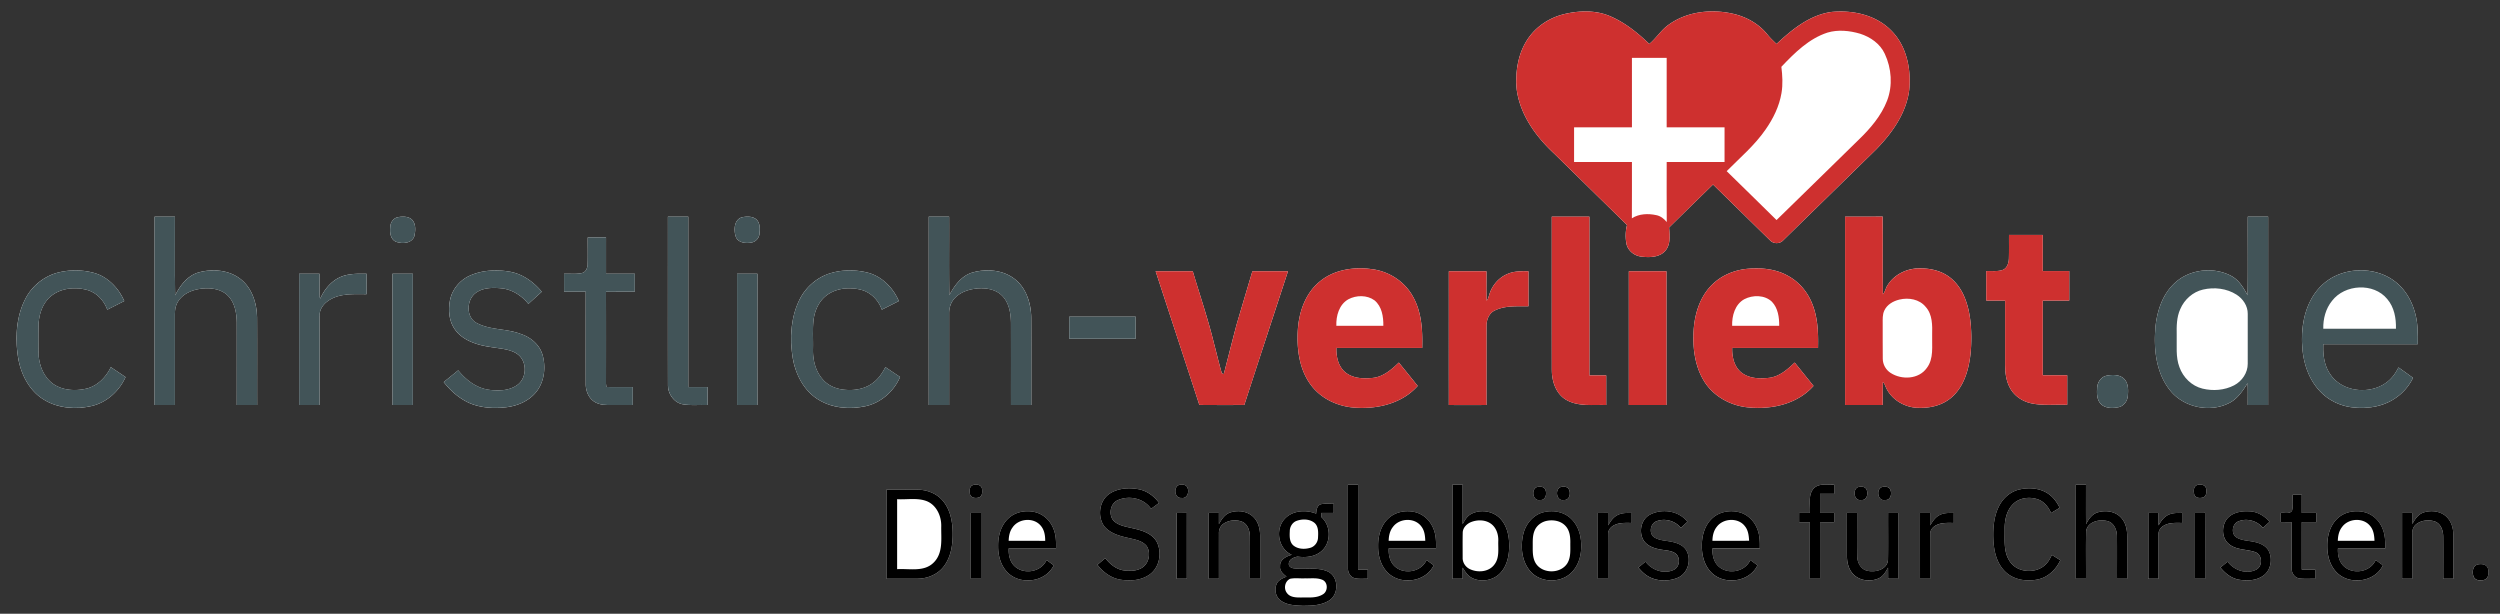
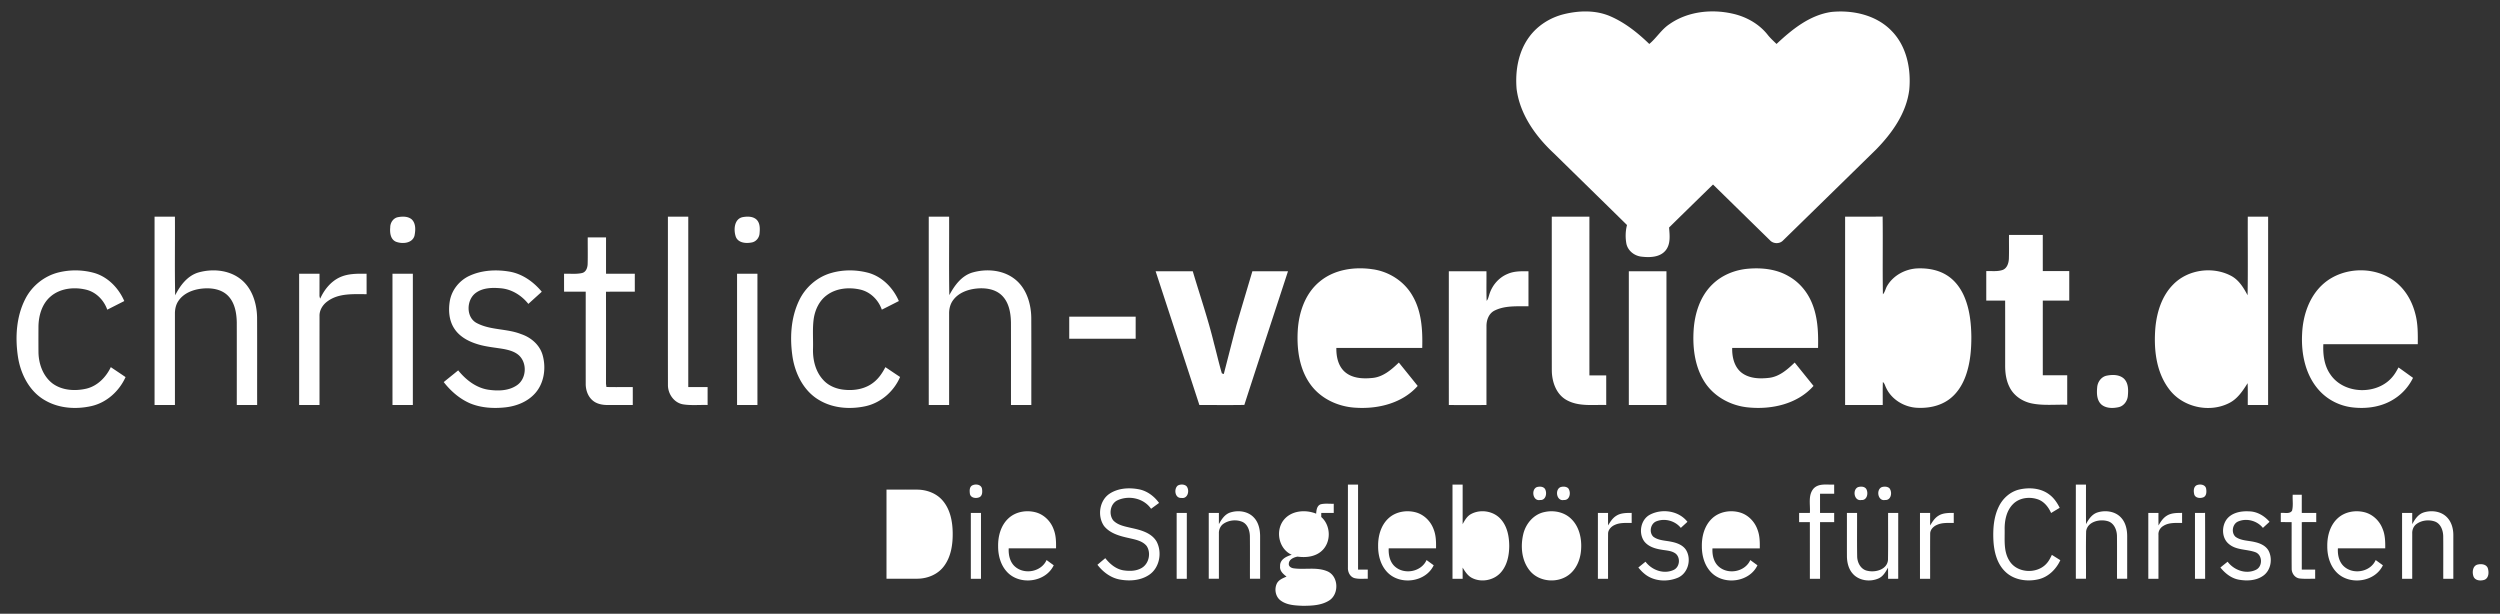
<svg xmlns="http://www.w3.org/2000/svg" height="491" width="2000">
  <rect width="100%" height="100%" fill="#333333" stroke="none" />
  <path d="M1251.15 11.33c-10.94 2.7-21.051 9.02-27.74 18.15-8.76 11.83-11.35 27.23-10.13 41.63 2.58 20.4 15.22 37.98 29.939 51.66 19.45 19.1 38.96 38.13 58.391 57.25-1.28 4.87-1.391 10.05-.48 15 1.25 5.75 6.59 9.82 12.351 10.33 6.47.73 14.399.53 18.93-4.91 4.279-5.13 3.33-12.27 2.859-18.43 11.681-11.51 23.42-22.94 35.15-34.4 15.16 14.86 30.33 29.72 45.51 44.57 2.65 2.96 7.7 3.13 10.48.23 24.82-24.22 49.609-48.47 74.39-72.74 12.851-13.12 24.3-29.14 26.61-47.82 1.58-16.64-2.061-34.9-14.141-47.15-12.25-12.73-31.069-16.85-48.149-15.14-17.34 2.47-31.5 14.01-43.89 25.6-2.61-2.51-5.291-4.97-7.5-7.85-6.931-8.49-17.021-14.03-27.641-16.38-17.029-3.86-36.17-1.75-50.66 8.49-6.319 4.22-10.21 10.94-15.99 15.75-9.06-8.75-19.129-16.85-30.729-21.95-11.79-5.26-25.24-4.89-37.56-1.89M123.65 173.35c.01 50.21 0 100.429 0 150.65h16.3c-.01-24.33 0-48.66-.01-72.98-.03-3.609.74-7.31 2.82-10.31 4-6.03 11.3-8.9 18.24-9.76 7.24-.86 15.4.02 20.95 5.22 5.84 5.55 7.32 14.051 7.47 21.77.05 22.021.01 44.031.01 66.051 5.43.02 10.86.01 16.29 0-.05-23.34.06-46.68-.05-70.02-.21-11.741-4.24-24.351-14.17-31.431-9.27-6.67-21.77-7.6-32.56-4.62-8.92 2.55-14.8 10.41-18.8 18.33-.45-20.97-.06-41.95-.2-62.92-5.43.01-10.86-.01-16.29.02m194.83.37c-3.841.65-6.33 4.46-6.29 8.2-.41 4.18.159 9.61 4.59 11.47 5.06 1.93 12.939 1.39 14.79-4.7.89-4.32 1.27-9.74-2.12-13.12-2.98-2.56-7.32-2.53-10.97-1.85m215.84-.39c.02 44.91-.051 89.82.029 134.73-.029 7.06 4.86 14.149 12.03 15.41 6.51 1.049 13.14.319 19.7.529 0-4.779.01-9.561 0-14.33-5.16-.01-10.32.01-15.47-.02.01-45.44 0-90.88 0-136.311-5.429-.008-10.859-.008-16.289-.008m60.1.33c-7.21 1.22-7.71 10.4-5.72 15.93 1.97 4.72 7.93 5.28 12.33 4.44 3.51-.44 6.229-3.54 6.58-7 .359-3.81.59-8.33-2.32-11.28-2.85-2.71-7.23-2.7-10.87-2.09m148.57-.33c-.021 50.22-.01 100.449 0 150.67h16.29v-73.061c-.07-3.949.979-8 3.45-11.14 4.319-5.63 11.489-8.21 18.34-8.94 7.14-.73 15.18.32 20.5 5.6 5.63 5.58 7.029 13.91 7.18 21.521.06 22 .01 44.01.02 66.02h16.28c-.03-23.34.07-46.67-.05-70.01-.21-11.67-4.17-24.2-13.98-31.3-9.34-6.86-22.06-7.78-32.97-4.7-8.84 2.57-14.47 10.41-18.609 18.13-.381-20.92-.061-41.85-.16-62.77-5.431-.03-10.861-.01-16.291-.02m498.41.01c.02 40.89-.04 81.78.029 122.66.01 9.09 3.29 19.16 11.59 23.91 9.69 5.57 21.271 3.77 31.95 4.09-.01-7.891 0-15.779-.01-23.67h-13.45c-.01-42.33 0-84.66 0-126.99-10.039-.01-20.079-.01-30.109 0m234.67-.01c-.01 50.23-.01 100.46 0 150.68 10.029.01 20.06.01 30.1 0 .05-6.13-.12-12.26.11-18.38 1.479 1.11 1.77 3.05 2.6 4.62 4.29 9.25 14.12 15.23 24.16 15.95 8.93.579 18.36-1.101 25.78-6.37 6.59-4.63 11.08-11.73 13.76-19.23 3.62-10.1 4.53-20.939 4.48-31.59-.16-10.4-1.301-20.99-5.221-30.7-2.88-7.18-7.609-13.82-14.22-17.99-6.96-4.45-15.431-5.9-23.57-5.6-9.689.4-19.34 5.51-24.319 13.95-1.341 2.17-1.66 4.89-3.42 6.79-.371-20.73.06-41.47-.221-62.21-10.009.18-20.019.03-30.019.08m322.14 0c-.11 20.96.21 41.92-.16 62.87-3.26-6.13-7.08-12.43-13.5-15.68-14.7-7.6-34.36-4.86-46 7.08-9.03 9.05-13.04 21.9-14.25 34.371-1.43 16.989.41 35.609 11.12 49.559 10.76 14.291 32.11 19.041 47.96 10.881 6.69-3.37 10.83-9.76 14.7-15.87.26 5.819.07 11.649.13 17.47 5.41.01 10.83 0 16.26 0 .011-50.22 0-100.44.011-150.67-5.431-.021-10.851-.001-16.271-.011m-191.021 14.61c-.09 6.34.121 12.68-.1 19.02-.16 3.51-1.43 7.74-5.09 9.03-4.18 1.4-8.689.73-13 .87-.01 7.87 0 15.75 0 23.62 5.03 0 10.061 0 15.1.01.03 17.18.011 34.359.011 51.55-.05 5.931.7 12.01 3.37 17.38 3.319 7.03 10.31 11.77 17.819 13.311 9.351 1.939 18.98.77 28.46 1.09v-23.62c-6.52 0-13.029.01-19.54 0 0-19.91-.01-39.81 0-59.72h21.17c0-7.87.011-15.74 0-23.61-7.06-.01-14.12 0-21.17-.01-.01-9.64 0-19.28-.01-28.92-9.009-.001-18.02-.011-27.02-.001M470.19 189.9c-.061 7.04.13 14.08-.07 21.12-.05 3-1.21 6.67-4.53 7.41-4.7 1.07-9.57.38-14.35.58.01 4.78 0 9.56.02 14.34 5.76 0 11.53-.01 17.311.01 0 24.541-.021 49.08 0 73.63-.03 4.83 1.6 9.88 5.3 13.16 3.28 2.97 7.86 3.85 12.16 3.859 6.729.02 13.46-.029 20.189-.01.011-4.779.011-9.561 0-14.33-7.02-.09-14.06.141-21.08-.08-.08-.63-.25-1.89-.34-2.52.03-24.551.061-49.11-.01-73.66 7.68-.14 15.37-.03 23.06-.06 0-4.79-.01-9.57 0-14.35-7.67-.01-15.35.01-23.02 0-.01-9.7 0-19.4 0-29.1zm585.29 35.58c-11.53 9.6-16.541 24.87-17.301 39.45-.81 14.891 1.41 30.85 10.54 43.09 8.431 11.36 22.46 17.57 36.391 18.181 17.689 1.06 36.95-3.75 49.04-17.46-5-6.25-10.051-12.471-15.07-18.7-5.9 5.67-12.63 11.56-21.15 12.319-7.6.791-16.3.361-22.26-5.02-5.23-4.779-6.71-12.189-6.59-18.99 22.9-.01 45.8 0 68.7-.01.37-14.07-.4-28.93-7.601-41.41-6.529-11.74-18.89-19.72-32.109-21.53-14.71-2.18-30.97.19-42.59 10.08m314.22 2.23c-9.65 9.46-13.92 23.08-14.79 36.28-.88 13.73.779 28.21 7.92 40.23 7.45 12.709 21.62 20.489 36.109 21.739 18.53 1.8 39.141-2.79 51.881-17.239-5.021-6.24-10.061-12.461-15.07-18.691-5.7 5.471-12.11 11.171-20.26 12.211-7.61.92-16.24.689-22.5-4.32-5.71-4.71-7.41-12.49-7.24-19.57 22.9-.01 45.8 0 68.689 0 .32-12.82-.22-26.129-5.77-37.93-3.75-8.06-9.89-15.03-17.66-19.4-9.56-5.66-21.07-6.97-31.97-6.1-10.839.81-21.579 5.06-29.339 12.79M46.92 217.92c-11.44 2.82-21.4 10.78-26.71 21.3-7.19 14.07-8.14 30.58-5.88 45.98 2.11 14.06 9.27 28.21 22.07 35.28 11 6.27 24.45 7.129 36.63 4.399 12.23-2.729 22.34-11.899 27.42-23.21-3.91-2.68-7.87-5.3-11.8-7.96-3.86 8.101-10.74 15.16-19.7 17.24-8.95 2.03-19.2 1.43-26.83-4.12-7.61-5.77-11.16-15.54-11.33-24.85-.07-7-.05-14-.01-21 .17-8.641 2.82-17.82 9.54-23.65 7.71-6.75 18.95-7.93 28.6-5.58 7.98 1.93 14.2 8.37 16.9 15.99 4.54-2.31 9.08-4.6 13.61-6.91-4.56-10.52-13.38-19.63-24.66-22.64-9.05-2.409-18.75-2.499-27.85-.269m617.45.64c-10.96 3.32-20.19 11.47-25.07 21.8-6.74 14.041-7.54 30.291-5.21 45.49 2.22 13.75 9.29 27.53 21.78 34.521 10.84 6.271 24.12 7.2 36.2 4.659 12.46-2.609 23.029-11.829 28-23.459-3.95-2.58-7.84-5.24-11.75-7.86-2.36 4.53-5.24 8.899-9.29 12.08-6.41 5.229-15.05 6.819-23.12 6.04-6.561-.51-13.18-3.109-17.561-8.16-6.02-6.65-8.18-15.891-7.939-24.67.229-7.98-.53-16.029.57-23.971 1.069-7.209 4.399-14.379 10.359-18.799 7.59-5.75 17.93-6.64 26.98-4.55 8.06 1.88 14.46 8.31 17.14 16.041 4.56-2.261 9.09-4.591 13.63-6.891-4.609-10.67-13.64-19.88-25.12-22.77-9.659-2.431-20.049-2.391-29.599.499m1194.5 8.34c-11.431 9.95-16.54 25.36-17.181 40.15-.85 16.06 2.671 33.31 13.83 45.46 6.811 7.471 16.41 12.24 26.44 13.391 11.64 1.379 24.07-.461 33.94-7.11 6.239-4.05 11.26-9.84 14.51-16.521-3.88-2.779-7.721-5.6-11.61-8.33-1.36 2.48-2.71 5-4.53 7.17-12.069 15.091-38.909 14.641-49.899-1.469-5-7.011-6.09-15.881-5.7-24.271 25.18-.05 50.37-.011 75.55-.021.07-8.14.17-16.41-1.979-24.32-2.16-8.5-6.351-16.609-12.68-22.75-15.911-15.699-43.971-15.909-60.691-1.379m-1483.29-6.27c-8.08 3.72-14.24 11.39-15.73 20.2-1.229 7.33-.67 15.391 3.44 21.79 3.94 6.29 10.74 10.14 17.64 12.37 7.07 2.39 14.551 2.939 21.87 4.18 4.3.82 8.78 2 12.17 4.93 7.021 6.23 6.3 19.051-1.62 24.221-6.54 4.41-14.97 4.529-22.52 3.459-9.88-1.439-18.16-7.93-24.28-15.51-3.84 3.15-7.729 6.24-11.569 9.381 5.63 7.229 12.779 13.459 21.26 17.09 8.77 3.57 18.5 4.14 27.83 3.16 8.59-.92 17.239-4.16 23.3-10.51 7.91-8.15 9.75-20.811 6.689-31.451-2.35-8.14-9.359-14.1-17.22-16.689-11.37-4.51-24.34-3-35.28-8.74-8.859-4.439-8.579-18.4-1.14-24.05 5.76-4.38 13.48-4.47 20.37-3.85 8.68.79 16.54 5.76 21.9 12.49 3.569-3.24 7.149-6.48 10.739-9.72-6.54-7.92-15.46-14.29-25.72-16.08-10.699-1.831-22.169-1.271-32.129 3.329m548.93-3.62c11.65 35.65 23.38 71.28 34.98 106.95 11.99.021 23.99.16 35.979-.04 11.5-35.68 23.3-71.27 34.92-106.91-9.5-.01-18.989-.01-28.489-.01-4.24 14.35-8.551 28.69-12.75 43.05-3.44 13.04-6.74 26.11-10.12 39.16-.391-.13-1.15-.399-1.53-.53-2.36-7.91-4.15-15.99-6.3-23.959-4.73-19.5-11.28-38.491-16.98-57.721-9.9.01-19.81-.01-29.71.01m234.551-.01c0 35.67-.011 71.34.01 107.01 10.029.01 20.06.01 30.1 0 .02-21.01-.03-42.02.02-63.029-.069-4.871 1.83-10.23 6.44-12.521 8.38-4.19 18.06-3.33 27.15-3.45v-28c-5.601-.06-11.44-.22-16.67 2.1-6.99 2.86-12.351 9.07-14.58 16.23-.61 1.83-.931 3.81-2.2 5.33-.34-7.88-.07-15.78-.16-23.66-10.041-.01-20.071-.01-30.11-.01m144 0v107c10.039 0 20.069 0 30.109-.01V217.01c-10.04-.01-20.07-.01-30.109-.01M239.31 219.01c.01 34.99.02 69.99 0 104.98 5.43.02 10.87.039 16.3.02 0-23.68-.01-47.35.01-71.01-.2-4.82 2.58-9.25 6.41-11.97 8.97-6.64 20.71-5.66 31.25-5.69 0-5.44 0-10.89-.01-16.33-7.2-.09-14.74-.26-21.44 2.84-7.21 3.36-12.45 9.91-15.66 17.05-.39-.92-.65-1.91-.59-2.91.03-5.66.04-11.33.03-16.99-5.43 0-10.86-.01-16.3.01m74.67-.01c.01 35.01 0 70.01.01 105.01 5.42.01 10.85.01 16.29 0V219zm275.67 0v105h16.3c-.01-35-.01-70 0-105zm265.74 34.34v17.67c17.721-.029 35.431.01 53.15-.02-.01-5.891 0-11.77 0-17.65-17.72-.01-35.43-.01-53.15 0m829.98 47.189c-4.431.891-7.39 5.171-7.64 9.521-.42 4.72-.341 10.36 3.569 13.72 3.761 3.021 9.13 2.961 13.63 1.961 4.051-.91 6.881-4.74 7.32-8.76.48-4.791.6-10.471-3.13-14.091-3.68-3.3-9.189-3.28-13.749-2.351M777.42 388.54c-1.979 1.489-1.77 4.29-1.5 6.479.58 3.431 5.01 3.971 7.68 2.73 2.37-1.221 2.351-4.33 2.021-6.62-.551-3.729-5.521-4.279-8.201-2.589m164.9-.16c-3.45 2.56-2.431 10.341 2.739 9.95 5.28.96 6.96-6.21 4.07-9.471-1.849-1.548-4.739-1.539-6.809-.479m136.02 65.66c-.18 3.479 1.58 7.32 5.12 8.41 3.49.939 7.18.45 10.76.55-.01-2.44-.01-4.89 0-7.33-2.6-.01-5.189-.01-7.77-.01.01-22.66 0-45.33 0-67.99-2.71-.01-5.42-.01-8.11-.01-.01 22.13-.01 44.25 0 66.38m83.66-66.37v75.34h8.12c-.01-2.99-.01-5.97-.021-8.96 1.94 3.17 4.03 6.5 7.44 8.271 7.57 3.939 17.74 1.97 23.29-4.54 4.93-5.66 6.47-13.431 6.56-20.74 0-7.63-1.489-15.83-6.729-21.681-5.7-6.5-15.96-8.219-23.57-4.26-3.359 1.69-5.25 5.051-6.979 8.221.02-10.551.01-21.1.01-31.65-2.721-.011-5.421-.011-8.121-.001m288.88 3.17c-4.649 5.391-2.49 13.03-2.979 19.49h-8.59c-.021 2.449-.021 4.9 0 7.35 2.85-.01 5.709 0 8.579 0 .011 15.11 0 30.221.011 45.33h8.13c0-15.109-.011-30.22 0-45.33 3.76 0 7.54-.01 11.319 0-.02-2.449-.02-4.9 0-7.34-3.779-.01-7.56-.01-11.319-.01a3556.1 3556.1 0 0 1 0-15.32h11.319c-.02-2.449-.02-4.89-.01-7.34-5.48.301-12.23-1.311-16.46 3.17m209.79-3.17c0 25.109-.01 50.23 0 75.34h8.12c.08-12.649-.16-25.31.11-37.95 1-7.71 10.689-9.97 17.109-8.169 5.24 1.359 7.54 7.09 7.57 12.06.109 11.35 0 22.71.04 34.06h8.13c-.01-11.359.01-22.72 0-34.08-.01-5.26-1.2-10.869-4.89-14.82-4.671-5.139-12.54-6.17-18.921-4.139-4.39 1.43-7.1 5.449-9.109 9.35-.09-10.551-.03-21.1-.04-31.65a999.081 999.081 0 0 0-8.119-.002m96.57.56c-2.641 1.459-2.42 5.069-1.76 7.569 1.14 2.83 4.949 3.011 7.42 1.97 2.439-1.26 2.39-4.51 2.01-6.85-.67-3.39-5.02-3.89-7.67-2.689m-527.71 1.43c-4.811 1.89-3.32 11.43 2.51 10.35 4.72.391 5.87-5.68 3.91-8.92-1.42-1.99-4.3-2.02-6.42-1.43m18.97.01c-4.83 1.9-3.29 11.51 2.59 10.33 4.94.33 5.971-6.45 3.38-9.5-1.65-1.359-4.02-1.4-5.97-.83m237.99.01c-4.76 1.94-3.26 11.41 2.56 10.33 4.72.381 5.86-5.66 3.91-8.91-1.43-2.01-4.34-2.05-6.47-1.42m18.97 0c-4.78 1.94-3.229 11.43 2.58 10.32 4.97.391 6.05-6.439 3.42-9.5-1.649-1.37-4.05-1.4-6-.82m-617.61 5.16c-8.34 5.36-10.149 17.96-4.64 25.92 4.8 6.05 12.73 8.12 19.94 9.7 4.97 1.19 10.71 2.12 14.149 6.31 3.7 5.561 1.9 14.171-3.939 17.591-4.271 2.529-9.511 2.64-14.29 1.96-6.141-.88-11.13-5.07-14.84-9.79-2.11 1.76-4.2 3.52-6.29 5.29 4.439 5.77 10.659 10.5 17.96 11.81 7.77 1.41 16.369.851 23.13-3.57 8.68-5.56 10.96-18.26 6.12-27.04-4.23-6.909-12.69-9.029-20.08-10.649-5.03-1.2-10.65-2.11-14.41-5.979-3.891-4.891-2.49-13.48 3.41-16.181 9.1-4.17 21-1.61 26.779 6.819a1106.4 1106.4 0 0 0 6.4-4.68c-3.93-5.43-9.66-9.709-16.33-10.949-7.729-1.442-16.309-.922-23.069 3.438m727.589-3.231c-7.159 1.69-13.119 6.961-16.319 13.511-4.101 8.26-4.81 17.74-4.41 26.83.46 8.99 2.63 18.59 9.25 25.13 6.9 6.979 17.729 8.53 26.97 6.31 7.86-1.88 14.03-8.05 17.34-15.239-2.27-1.42-4.529-2.841-6.779-4.261-1.11 2.33-2.25 4.71-3.99 6.65-7.51 8.93-23.939 8.22-30.02-1.99-4.67-7.33-3.641-16.34-3.75-24.6-.17-7.31 1.33-15.271 6.67-20.64 5.16-5.261 13.52-6.16 20.239-3.711 4.841 1.851 8.2 6.18 10.24 10.811 2.28-1.4 4.58-2.78 6.88-4.17-2.02-4.051-4.649-7.91-8.32-10.631-6.74-5.159-15.96-5.859-24.001-4m-906.239.061c-.01 23.77 0 47.55-.01 71.33 8.279-.03 16.55.06 24.829-.04 7.961-.08 16.101-3.36 20.99-9.82 5.88-7.67 7.3-17.729 7.141-27.13-.15-8.89-1.95-18.33-7.82-25.31-4.94-5.979-12.771-8.91-20.39-9-8.25-.091-16.5-.011-24.74-.03m1124.96 4.1c-.26 4.26.58 8.67-.55 12.83-1.96 2.851-6.07 1.371-8.971 1.74-.02 2.439-.02 4.891 0 7.33 2.87.01 5.761.01 8.66.01.04 12.4-.06 24.811.04 37.21-.07 3.71 2.57 7.46 6.41 7.891 4.1.479 8.25.14 12.39.229-.02-2.45-.02-4.899 0-7.34-3.59 0-7.159-.01-10.72 0 0-12.67-.01-25.33 0-37.99 3.85 0 7.71-.01 11.58 0-.02-2.449-.02-4.9 0-7.35h-11.58c-.01-4.85-.01-9.7 0-14.561zm-777.74 7.71c-2.95 1.18-3.3 4.72-3.5 7.459-8.54-3.479-19.87-2.549-25.93 5.041-6.94 8.68-3.971 23.26 6.41 27.85-4.311 1.229-9.67 3.83-9.32 9.13-.46 3.74 2.49 6.29 5.15 8.32-2.82 1.22-6.011 2.43-7.61 5.25-2.36 4.529-1.33 10.81 2.91 13.89 4.989 3.71 11.54 3.96 17.52 4.22 7.25-.02 15.061-.27 21.36-4.29 8.01-5.159 7.51-19.369-1.45-23.279-8.56-3.681-18.11-1.141-27.06-2.42-1.881-.24-4.04-1.46-3.851-3.641.061-3.52 4.011-5.17 6.96-5.72 6.75.93 14.34.16 19.521-4.71 7.569-6.95 7.189-20.24-.511-26.96a89.66 89.66 0 0 1 0-3.28c3.32.01 6.641 0 9.98.01a897.93 897.93 0 0 1 0-7.34c-3.519.131-7.149-.449-10.579.47m-249.71 11.241c-6.07 5.639-8.36 14.26-8.21 22.319-.04 7.74 2.27 15.91 8 21.39 10.4 9.931 30.2 7.09 36.48-6.199-1.921-1.4-3.841-2.79-5.73-4.2-4.09 9.25-17.14 11.87-24.81 5.609-4.44-3.55-5.761-9.529-5.471-14.96h37.86c.09-5.18 0-10.51-1.98-15.38-2.27-6.21-7.39-11.38-13.77-13.3-7.599-2.2-16.499-.8-22.369 4.721m177.37-4.681c-4.311 1.47-6.88 5.47-8.96 9.271-.01-2.99-.01-5.99 0-8.98H967v52.68h8.12c.01-12.029-.01-24.06 0-36.08-.16-3.09 1.16-6.26 3.78-8 4.33-2.869 10.199-3.47 14.989-1.439 4.32 1.98 5.92 7.06 6.021 11.49.12 11.34.01 22.689.05 34.029h8.13c-.01-11.319 0-22.64 0-33.96 0-5.38-1.21-11.13-5.06-15.11-4.74-5.05-12.6-6.002-18.95-3.901m126.6 4.7c-6.029 5.64-8.319 14.22-8.18 22.26-.05 7.76 2.26 15.94 8 21.43 10.4 9.931 30.21 7.09 36.47-6.21-1.92-1.399-3.83-2.79-5.729-4.189-4.09 9.26-17.19 11.88-24.851 5.58-4.409-3.561-5.71-9.521-5.42-14.931h37.86c.09-5.189 0-10.52-1.98-15.39-2.279-6.21-7.39-11.37-13.76-13.29-7.61-2.21-16.54-.8-22.41 4.74m124.82-5.09c-8.54 1.76-14.83 9.229-16.84 17.47-2.37 9.78-1.45 21.08 4.99 29.18 7.699 9.811 23.85 10.72 32.91 2.33 5.43-4.97 8.02-12.39 8.35-19.61.51-8.56-1.62-17.859-7.98-23.97-5.55-5.45-14-7.12-21.43-5.4m84.28 2.18c-7.19 3.96-9.07 14.38-4.57 20.99 3.13 4.3 8.54 6.04 13.59 6.859 3.851.73 8.101.69 11.46 3.011 4.351 3.21 3.65 10.93-1.31 13.22-7.91 3.7-17.49.2-22.54-6.57-1.92 1.57-3.84 3.12-5.75 4.67 1.439 1.66 2.89 3.351 4.62 4.76 7.28 6.311 18.3 7.07 26.97 3.41 8.21-3.5 11.11-14.63 6.66-22.08-2.53-4.1-7.391-5.819-11.87-6.71-4.86-1.04-10.3-.93-14.41-4.06-3.55-3.44-2.24-10.42 2.42-12.27 6.8-2.701 15.021-.461 19.61 5.239 1.76-1.62 3.54-3.22 5.3-4.85-6.98-8.959-20.43-10.84-30.18-5.619m49.48 3.311c-5.729 5.649-7.89 13.989-7.77 21.84-.04 7.77 2.27 15.989 8.04 21.479 10.409 9.89 30.18 7.05 36.439-6.24-1.92-1.39-3.84-2.79-5.729-4.189-4.08 9.239-17.141 11.88-24.801 5.609-4.439-3.55-5.77-9.529-5.47-14.96h37.86c.07-4.92.03-9.97-1.71-14.649-2.11-6.31-7.07-11.7-13.431-13.83-7.918-2.571-17.418-1.06-23.428 4.94m411.69.869c-3.771 5.73-3.431 14.58 2.08 19.12 5.95 5.15 14.34 4.08 21.319 6.64 5.761 2.23 5.92 11.421.42 14.051-7.899 3.85-17.609.34-22.68-6.471-1.93 1.551-3.859 3.101-5.77 4.66 3.72 4.601 8.66 8.59 14.619 9.7 6.58 1.19 14.021.88 19.641-3.14 6.07-4.271 7.6-13.181 4.46-19.66-2.18-4.32-6.96-6.37-11.44-7.33-5.069-1.21-10.739-.96-15.13-4.11-3.59-3.189-2.62-9.97 1.67-12.12 6.851-3.17 15.5-.89 20.2 4.971 1.74-1.641 3.53-3.25 5.3-4.891-4.159-4.83-10.069-8.31-16.56-8.359-6.569-.371-14.199 1.15-18.129 6.939m88.95-1.16c-5.94 5.621-8.19 14.11-8.07 22.07-.07 7.96 2.359 16.4 8.41 21.88 10.51 9.5 29.87 6.54 36.08-6.58-1.94-1.399-3.87-2.79-5.771-4.2-4.09 9.4-17.47 11.931-25.069 5.381-4.23-3.591-5.471-9.41-5.15-14.721 12.609-.02 25.23.04 37.859-.029.051-5.25-.039-10.66-2.1-15.57-2.34-6.23-7.57-11.37-14.01-13.18-7.589-2.071-16.399-.601-22.179 4.949m69.13-4.92c-4.431 1.41-7.181 5.461-9.2 9.391-.07-3-.061-6-.04-8.99-2.729 0-5.43 0-8.13.01.01 17.561 0 35.11.01 52.67h8.11c.01-12.02-.011-24.029.01-36.05-.16-2.92.97-5.94 3.36-7.72 4.14-3.07 9.899-3.69 14.729-2.051 4.73 1.74 6.61 7.091 6.7 11.751.109 11.35 0 22.71.04 34.069h8.05c-.01-11.68-.01-23.37 0-35.05-.01-5.18-1.52-10.64-5.3-14.351-4.709-4.709-12.189-5.58-18.339-3.679m-1162.36.4c-.01 17.56 0 35.12 0 52.68h8.12v-52.68zm164.66 0v52.68h8.12c.01-17.56 0-35.109.01-52.67-2.72-.01-5.43-.01-8.13-.01m536.21.01c.021 11.53-.021 23.07.01 34.61.05 4.92 1.23 10.109 4.57 13.88 4.95 5.75 13.86 6.9 20.61 3.95 3.75-1.59 5.81-5.29 7.689-8.681.061 2.96.08 5.94.07 8.91 2.689 0 5.39 0 8.1-.01-.01-17.55 0-35.11 0-52.67h-8.1c-.07 12.55.13 25.1-.09 37.65-.641 7.619-9.971 10.149-16.311 8.67-5.41-.95-8.31-6.58-8.34-11.66-.2-11.55-.03-23.11-.08-34.66-2.718.001-5.428.001-8.128.011m58.46-.01c-.01 17.56 0 35.12 0 52.68h8.12c.03-11.99-.06-23.979.04-35.97-.061-3.36 2.64-6 5.56-7.22 4.17-1.86 8.841-1.44 13.311-1.48-.021-2.68-.021-5.359 0-8.04-4.22.04-8.771-.06-12.41 2.37-2.94 1.82-4.74 4.83-6.51 7.68-.011-3.34 0-6.68.01-10.02zm182.66.01c.01 17.561 0 35.11.01 52.67h8.11c.02-11.689-.011-23.38.01-35.069-.26-2.94 1.36-5.74 3.88-7.2 4.45-2.86 9.96-2.391 15.02-2.391-.01-2.689-.01-5.369 0-8.05-4.109.04-8.529-.06-12.14 2.2-3.04 1.82-5.01 4.85-6.71 7.859-.08-3.35-.07-6.689-.05-10.029-2.72 0-5.43 0-8.13.01m37.34-.01c-.01 17.56 0 35.12 0 52.68h8.12c-.03-17.569.06-35.149-.05-52.72-2.7.05-5.39.05-8.07.04m-477.67 52.68h8.12c.03-11.96-.05-23.93.03-35.89-.07-3.33 2.539-6 5.43-7.24 4.21-1.93 8.939-1.5 13.45-1.54-.011-2.68-.011-5.359 0-8.04-4.25.03-8.88-.05-12.53 2.45-2.85 1.82-4.641 4.74-6.33 7.58-.061-3.34-.07-6.67-.04-9.99-2.72-.01-5.43-.01-8.12-.01-.01 17.56 0 35.12-.01 52.68m704.09-11.45c-4.3.79-4.84 6.23-3.59 9.62 1.359 3.44 5.92 3.69 8.939 2.57 3.44-1.57 3.471-6.22 2.461-9.32-1.2-3.03-5.03-3.49-7.81-2.87z" fill="#fff" />
-   <path d="M1462.04 26.05c8.46-2.52 17.68-1.54 26.05.92 8.28 2.64 16.08 8.05 19.76 16.14 5.41 11.54 6.42 25.4 1.84 37.37-4.75 12.25-13.5 22.41-22.85 31.42-21.89 21.36-43.68 42.82-65.609 64.14-13.23-13.11-26.62-26.06-39.891-39.12 10.7-10.79 22.471-20.73 31.141-33.34 6.1-8.72 10.92-18.53 12.699-29.09 1.2-6.96.771-14.07-.09-21.04 10.55-11.13 22.01-22.56 36.95-27.4zm-156.5 20.25c9.26-.02 18.53-.02 27.8 0-.02 18.52 0 37.03-.01 55.54 15.439.03 30.87-.05 46.31.04-.029 9.24 0 18.48-.01 27.72-15.43-.01-30.86 0-46.28-.01 0 16.02-.1 32.04.051 48.06-2.141-2.65-4.95-4.85-8.34-5.53-6.511-1.42-13.841-1.2-19.57 2.54.12-15.02.029-30.04.05-45.06-15.43 0-30.86-.01-46.28 0-.02-9.25-.01-18.5 0-27.75 15.43-.02 30.86.01 46.29-.01-.011-18.51-.001-37.03-.011-55.54zm560.09 194.35c10.25-13.34 33.26-14.68 44.14-1.46 5.62 6.52 7.211 15.43 6.99 23.8-19.38.02-38.75.01-58.13 0-.191-7.94 1.94-16.099 7-22.34zm-103.24-8.99c9-2.1 18.971-.97 26.841 4.06 5.17 3.3 9.039 9.06 8.959 15.35.021 13.3.061 26.6-.01 39.9.061 7.26-4.54 13.959-10.859 17.27-7.69 4.02-16.931 4.689-25.29 2.66-8.62-2.07-15.58-8.961-18.5-17.221-3.11-8.209-1.94-17.109-2.17-25.68-.13-6.971-.101-14.21 2.84-20.68 3.219-7.659 10.039-13.779 18.189-15.659zm-683.78 7.8c6.37-3.44 15.01-3.56 20.989.8 5.94 4.88 7.211 13.131 7.07 20.4-12.53.01-25.06.01-37.59 0-.299-7.96 2.181-17 9.531-21.2zm316.82-.09c6.82-3.56 16.36-3.52 22.131 2.04 4.859 5.08 5.869 12.49 5.8 19.24-12.55.02-25.101.05-37.641-.01-.25-8.01 2.25-17.13 9.71-21.27zm124.11.29c7.34-1.78 15.97-.31 20.96 5.78 5.58 6.11 5.4 14.85 5.23 22.58-.28 8.86 1.479 18.86-4.32 26.41-6.42 9.051-20.061 9.631-28.87 3.93-3.84-2.42-6.31-6.779-6.32-11.33-.14-9.34.011-18.68-.06-28.02.029-3.55-.28-7.289 1.3-10.59 2.18-4.76 7.13-7.61 12.08-8.76zM717.71 399.35c7.8.49 16-1.279 23.51 1.5 7.98 3.101 11.99 12.041 11.78 20.21-.18 9.771 1.68 21.33-6.02 28.94-7.711 7.83-19.49 4.7-29.271 5.33zm92.33 22.62c4.84-7.21 16.77-8.229 22.45-1.52 2.97 3.34 3.71 7.95 3.66 12.27-9.74-.12-19.48-.01-29.221-.06.101-3.76.811-7.62 3.111-10.69zm227.36-5.32c4.59-1.61 10.34-1.53 14.229 1.699 3.25 2.87 2.98 7.66 2.79 11.61-.04 3.73-2.53 7.21-6.13 8.28-4.47 1.319-9.88 1.189-13.62-1.891-3.23-2.81-3.02-7.5-2.84-11.39-.009-3.578 2.131-7.088 5.571-8.308zm77.06 4.76c5.18-6.92 17.16-7.48 22.47-.42 2.65 3.279 3.17 7.6 3.28 11.67-9.76 0-19.521.02-29.28 0 .08-3.99.94-8.1 3.53-11.25zm122.99-4.73c5.2-1.039 11.18 0 14.91 4.041 3.329 3.499 3.939 8.619 3.899 13.249-.109 5.62.65 11.771-2.47 16.78-5.32 8.35-19.479 8.44-24.979.24-2.541-3.83-2.66-8.59-2.631-13.01.051-4.53-.319-9.261 1.5-13.53 1.651-4.05 5.531-6.93 9.771-7.77zm135.989 4.75c5.181-6.93 17.171-7.51 22.48-.439 2.67 3.25 3.11 7.569 3.36 11.609-9.78.141-19.57.04-29.351.061.082-3.981.942-8.081 3.511-11.231zm500.221.15c5.1-7.04 17.15-7.71 22.529-.67 2.711 3.27 3.23 7.64 3.381 11.74-9.78.029-19.561.029-29.33 0 .11-3.91.93-7.95 3.42-11.07zm-696.29-4.12c5.02-1.819 11.16-1.66 15.55 1.64 4.28 3.181 5.96 8.771 5.71 13.931-.18 6.2 1.021 13.17-3.02 18.47-4.38 6.15-13.431 6.86-19.82 3.74-3.43-1.681-5.82-5.32-5.66-9.17 0-6.7-.09-13.4.05-20.09.17-4.071 3.55-7.211 7.19-8.521zm-145.21 45.56c3.87-.8 7.92-.13 11.87-.34 4.6.181 9.479-.66 13.85 1.17 4.57 1.931 4.62 8.99.601 11.521-5.16 3.36-11.61 2.5-17.44 2.64-3.979.021-8.88 0-11.47-3.569-2.861-3.562-1.681-9.542 2.589-11.422z" fill="#fff" />
-   <path d="M1251.15 11.33c12.319-3 25.77-3.37 37.56 1.89 11.601 5.1 21.67 13.2 30.729 21.95 5.78-4.81 9.671-11.53 15.99-15.75 14.49-10.24 33.631-12.35 50.66-8.49 10.62 2.35 20.71 7.89 27.641 16.38 2.209 2.88 4.89 5.34 7.5 7.85 12.39-11.59 26.55-23.13 43.89-25.6 17.08-1.71 35.899 2.41 48.149 15.14 12.08 12.25 15.721 30.51 14.141 47.15-2.311 18.68-13.76 34.7-26.61 47.82-24.78 24.27-49.569 48.52-74.39 72.74-2.78 2.9-7.83 2.73-10.48-.23-15.18-14.85-30.35-29.71-45.51-44.57-11.73 11.46-23.47 22.89-35.15 34.4.471 6.16 1.42 13.3-2.859 18.43-4.53 5.44-12.46 5.64-18.93 4.91-5.761-.51-11.101-4.58-12.351-10.33-.91-4.95-.8-10.13.48-15-19.431-19.12-38.94-38.15-58.391-57.25-14.72-13.68-27.359-31.26-29.939-51.66-1.22-14.4 1.37-29.8 10.13-41.63 6.69-9.13 16.8-15.45 27.74-18.15m210.89 14.72c-14.94 4.84-26.4 16.27-36.95 27.4.86 6.97 1.29 14.08.09 21.04-1.779 10.56-6.6 20.37-12.699 29.09-8.67 12.61-20.44 22.55-31.141 33.34 13.271 13.06 26.66 26.01 39.891 39.12 21.93-21.32 43.72-42.78 65.609-64.14 9.35-9.01 18.1-19.17 22.85-31.42 4.58-11.97 3.57-25.83-1.84-37.37-3.68-8.09-11.479-13.5-19.76-16.14-8.37-2.46-17.59-3.44-26.05-.92m-156.5 20.25c.01 18.51 0 37.03.01 55.54-15.43.02-30.86-.01-46.29.01-.01 9.25-.02 18.5 0 27.75 15.42-.01 30.851 0 46.28 0-.021 15.02.07 30.04-.05 45.06 5.729-3.74 13.06-3.96 19.57-2.54 3.39.68 6.199 2.88 8.34 5.53-.15-16.02-.051-32.04-.051-48.06 15.42.01 30.851 0 46.28.01.01-9.24-.02-18.48.01-27.72-15.439-.09-30.87-.01-46.31-.04.01-18.51-.01-37.02.01-55.54-9.269-.02-18.539-.02-27.799 0zm-64.14 127.04c10.029-.01 20.069-.01 30.109 0 0 42.33-.01 84.66 0 126.99h13.45c.01 7.891 0 15.779.01 23.67-10.68-.32-22.26 1.48-31.95-4.09-8.3-4.75-11.58-14.82-11.59-23.91-.069-40.88-.009-81.77-.029-122.66zm234.67-.01c10-.05 20.01.1 30.02-.08.28 20.74-.15 41.48.221 62.21 1.76-1.9 2.079-4.62 3.42-6.79 4.979-8.44 14.63-13.55 24.319-13.95 8.14-.3 16.61 1.15 23.57 5.6 6.61 4.17 11.34 10.81 14.22 17.99 3.92 9.709 5.061 20.299 5.221 30.7.05 10.65-.86 21.49-4.48 31.59-2.68 7.5-7.17 14.601-13.76 19.23-7.42 5.27-16.851 6.949-25.78 6.37-10.04-.72-19.87-6.7-24.16-15.95-.83-1.57-1.12-3.51-2.6-4.62-.23 6.12-.061 12.25-.11 18.38-10.04.01-20.07.01-30.1 0-.01-50.22-.01-100.45-.001-150.68m43.47 66.33c-4.95 1.15-9.9 4-12.08 8.76-1.58 3.301-1.271 7.04-1.3 10.59.07 9.34-.08 18.68.06 28.02.011 4.551 2.48 8.91 6.32 11.33 8.81 5.701 22.45 5.121 28.87-3.93 5.8-7.55 4.04-17.55 4.32-26.41.17-7.729.35-16.47-5.23-22.58-4.99-6.09-13.62-7.56-20.96-5.78zm87.649-51.72c9-.01 18.011 0 27.021 0 .01 9.64 0 19.28.01 28.92 7.05.01 14.11 0 21.17.01.011 7.87 0 15.74 0 23.61h-21.17c-.01 19.911 0 39.81 0 59.72 6.511.01 13.021 0 19.54 0v23.62c-9.479-.32-19.109.85-28.46-1.09-7.51-1.541-14.5-6.28-17.819-13.311-2.67-5.37-3.42-11.449-3.37-17.38 0-17.19.02-34.37-.011-51.55-5.039-.01-10.069-.01-15.1-.01 0-7.87-.01-15.75 0-23.62 4.311-.14 8.82.53 13-.87 3.66-1.29 4.93-5.52 5.09-9.03.221-6.339.01-12.679.099-19.019zm-551.709 37.54c11.619-9.89 27.88-12.26 42.59-10.08 13.22 1.81 25.58 9.79 32.109 21.53 7.2 12.48 7.971 27.339 7.601 41.41-22.9.01-45.8 0-68.7.01-.12 6.801 1.359 14.211 6.59 18.99 5.96 5.381 14.66 5.811 22.26 5.02 8.521-.76 15.25-6.649 21.15-12.319 5.02 6.229 10.07 12.45 15.07 18.7-12.09 13.71-31.351 18.52-49.04 17.46-13.931-.61-27.96-6.82-36.391-18.181-9.13-12.24-11.35-28.199-10.54-43.09.76-14.58 5.771-29.85 17.301-39.45m23.13 13.98c-7.351 4.2-9.83 13.24-9.53 21.2 12.53.01 25.06.01 37.59 0 .141-7.27-1.13-15.52-7.07-20.4-5.98-4.36-14.62-4.24-20.99-.8zm291.09-11.75c7.76-7.73 18.5-11.98 29.34-12.79 10.899-.87 22.41.44 31.97 6.1 7.771 4.37 13.91 11.34 17.66 19.4 5.55 11.801 6.09 25.109 5.77 37.93-22.89 0-45.789-.01-68.689 0-.17 7.08 1.53 14.86 7.24 19.57 6.26 5.01 14.89 5.24 22.5 4.32 8.149-1.04 14.56-6.74 20.26-12.211 5.01 6.23 10.05 12.451 15.07 18.691-12.74 14.449-33.351 19.039-51.881 17.239-14.489-1.25-28.659-9.03-36.109-21.739-7.141-12.021-8.8-26.5-7.92-40.23.869-13.2 5.139-26.82 14.789-36.28m25.73 11.66c-7.46 4.14-9.96 13.26-9.71 21.271 12.54.06 25.091.029 37.641.01.069-6.75-.94-14.16-5.8-19.24-5.771-5.561-15.311-5.601-22.131-2.041zm-470.92-22.36c9.9-.02 19.811 0 29.71-.01 5.7 19.23 12.25 38.221 16.98 57.721 2.149 7.969 3.939 16.049 6.3 23.959.38.131 1.14.4 1.53.53 3.38-13.05 6.68-26.12 10.12-39.16 4.199-14.36 8.51-28.7 12.75-43.05 9.5 0 18.989 0 28.489.01-11.62 35.641-23.42 71.23-34.92 106.91-11.989.2-23.989.061-35.979.04-11.6-35.67-23.33-71.3-34.98-106.95zm234.551-.01c10.039 0 20.069 0 30.109.01.09 7.88-.18 15.78.16 23.66 1.27-1.52 1.59-3.5 2.2-5.33 2.229-7.16 7.59-13.37 14.58-16.23 5.229-2.32 11.069-2.16 16.67-2.1v28c-9.091.12-18.771-.74-27.15 3.45-4.61 2.29-6.51 7.649-6.44 12.521-.05 21.01 0 42.02-.02 63.029-10.04.01-20.07.01-30.1 0-.02-35.67-.009-71.34-.009-107.01zm144 0c10.039 0 20.069 0 30.109.01v106.98c-10.04.01-20.07.01-30.109.01z" fill="#ce302f" />
-   <path d="M123.65 173.35c5.43-.03 10.86-.01 16.29-.02.14 20.97-.25 41.95.2 62.92 4-7.92 9.88-15.78 18.8-18.33 10.79-2.98 23.29-2.05 32.56 4.62 9.93 7.08 13.96 19.69 14.17 31.431.11 23.34 0 46.68.05 70.02-5.43.01-10.86.02-16.29 0 0-22.02.04-44.03-.01-66.051-.15-7.719-1.63-16.219-7.47-21.77-5.55-5.2-13.71-6.08-20.95-5.22-6.94.86-14.24 3.73-18.24 9.76-2.08 3-2.85 6.7-2.82 10.31.01 24.32 0 48.65.01 72.98h-16.3c0-50.221.01-100.44 0-150.65zm194.83.37c3.649-.68 7.989-.71 10.97 1.85 3.39 3.38 3.01 8.8 2.12 13.12-1.851 6.09-9.73 6.63-14.79 4.7-4.431-1.86-5-7.29-4.59-11.47-.04-3.74 2.45-7.55 6.29-8.2zm215.84-.39c5.43 0 10.859 0 16.29.01 0 45.43.01 90.87 0 136.311 5.149.029 10.31.01 15.47.02.01 4.77 0 9.551 0 14.33-6.561-.21-13.19.52-19.7-.529-7.17-1.261-12.06-8.351-12.03-15.41-.08-44.912-.01-89.822-.03-134.732zm60.1.33c3.64-.61 8.021-.62 10.87 2.09 2.91 2.95 2.68 7.47 2.32 11.28-.351 3.46-3.07 6.56-6.58 7-4.4.84-10.36.28-12.33-4.44-1.99-5.53-1.49-14.71 5.72-15.93zm148.57-.33c5.43.01 10.859-.01 16.29.02.1 20.92-.221 41.85.16 62.77 4.14-7.72 9.77-15.56 18.609-18.13 10.91-3.08 23.63-2.16 32.97 4.7 9.811 7.1 13.771 19.63 13.98 31.3.12 23.34.02 46.67.05 70.01h-16.28c-.01-22.01.04-44.02-.02-66.02-.15-7.61-1.55-15.94-7.18-21.521-5.32-5.28-13.36-6.33-20.5-5.6-6.851.73-14.021 3.31-18.34 8.94-2.471 3.14-3.521 7.19-3.45 11.14V324h-16.29c-.009-50.221-.019-100.45.001-150.67zm1055.22 0c5.42.01 10.84-.01 16.271.01-.011 50.23 0 100.45-.011 150.67-5.43 0-10.85.01-16.26 0-.06-5.82.13-11.65-.13-17.47-3.87 6.11-8.01 12.5-14.7 15.87-15.85 8.16-37.2 3.41-47.96-10.881-10.71-13.949-12.55-32.569-11.12-49.559 1.21-12.471 5.22-25.321 14.25-34.371 11.64-11.94 31.3-14.68 46-7.08 6.42 3.25 10.24 9.55 13.5 15.68.37-20.949.05-41.909.16-62.869m-35.82 58.33c-8.149 1.88-14.97 8-18.189 15.66-2.94 6.47-2.97 13.709-2.84 20.68.229 8.57-.94 17.471 2.17 25.68 2.92 8.26 9.88 15.15 18.5 17.221 8.359 2.029 17.6 1.359 25.29-2.66 6.319-3.311 10.92-10.01 10.859-17.27.07-13.301.03-26.601.01-39.9.08-6.291-3.789-12.05-8.959-15.35-7.871-5.031-17.841-6.161-26.841-4.061zM470.19 189.9h14.64c0 9.7-.01 19.4 0 29.1 7.67.01 15.35-.01 23.02 0-.01 4.78 0 9.56 0 14.35-7.689.03-15.38-.08-23.06.06.07 24.55.04 49.109.01 73.66.09.63.26 1.89.34 2.52 7.021.221 14.061-.01 21.08.08.011 4.77.011 9.551 0 14.33-6.729-.02-13.46.029-20.189.01-4.3-.01-8.88-.89-12.16-3.859-3.7-3.28-5.33-8.33-5.3-13.16-.021-24.551 0-49.09 0-73.63-5.78-.02-11.551-.01-17.311-.01-.02-4.78-.01-9.56-.02-14.34 4.779-.2 9.649.49 14.35-.58 3.32-.74 4.48-4.41 4.53-7.41.2-7.041.01-14.081.07-21.121zM46.92 217.92c9.1-2.23 18.8-2.14 27.85.27 11.28 3.01 20.1 12.12 24.66 22.64-4.53 2.31-9.07 4.6-13.61 6.91-2.7-7.62-8.92-14.06-16.9-15.99-9.65-2.35-20.89-1.17-28.6 5.58-6.72 5.83-9.37 15.01-9.54 23.65-.04 7-.06 14 .01 21 .17 9.31 3.72 19.08 11.33 24.85 7.63 5.55 17.88 6.15 26.83 4.12 8.96-2.08 15.84-9.14 19.7-17.24 3.93 2.66 7.89 5.28 11.8 7.96-5.08 11.311-15.19 20.48-27.42 23.21-12.18 2.729-25.63 1.87-36.63-4.399-12.8-7.07-19.96-21.221-22.07-35.28-2.26-15.4-1.31-31.91 5.88-45.98 5.31-10.521 15.27-18.481 26.71-21.301zm617.45.64c9.55-2.89 19.939-2.93 29.6-.5 11.48 2.89 20.511 12.1 25.12 22.77-4.54 2.3-9.07 4.63-13.63 6.891-2.68-7.73-9.08-14.161-17.14-16.041-9.051-2.09-19.391-1.2-26.98 4.55-5.96 4.42-9.29 11.59-10.359 18.799-1.101 7.941-.341 15.99-.57 23.971-.24 8.779 1.92 18.02 7.939 24.67 4.381 5.051 11 7.65 17.561 8.16 8.07.779 16.71-.811 23.12-6.04 4.05-3.181 6.93-7.55 9.29-12.08 3.91 2.62 7.8 5.28 11.75 7.86-4.971 11.63-15.54 20.85-28 23.459-12.08 2.541-25.36 1.611-36.2-4.659-12.49-6.99-19.561-20.771-21.78-34.521-2.33-15.199-1.53-31.449 5.21-45.49 4.879-10.329 14.109-18.479 25.069-21.799zm1194.5 8.34c16.72-14.53 44.78-14.32 60.69 1.38 6.329 6.14 10.52 14.25 12.68 22.75 2.149 7.91 2.05 16.181 1.979 24.32-25.18.01-50.37-.029-75.55.021-.39 8.39.7 17.26 5.7 24.271 10.99 16.109 37.83 16.56 49.899 1.469 1.82-2.17 3.17-4.689 4.53-7.17 3.89 2.73 7.73 5.551 11.61 8.33-3.25 6.681-8.271 12.471-14.51 16.521-9.87 6.649-22.301 8.489-33.94 7.11-10.03-1.15-19.63-5.92-26.44-13.391-11.159-12.15-14.68-29.4-13.83-45.46.642-14.791 5.751-30.201 17.182-40.151m6.76 13.75c-5.06 6.241-7.19 14.4-7 22.34 19.38.01 38.75.02 58.13 0 .221-8.37-1.37-17.28-6.99-23.8-10.88-13.22-33.89-11.88-44.14 1.46zM375.58 220.63c9.96-4.6 21.43-5.16 32.13-3.33 10.26 1.79 19.18 8.16 25.72 16.08-3.59 3.24-7.17 6.48-10.739 9.72-5.36-6.73-13.221-11.7-21.9-12.49-6.89-.62-14.61-.53-20.37 3.85-7.439 5.65-7.72 19.61 1.14 24.05 10.94 5.74 23.91 4.23 35.28 8.74 7.86 2.59 14.87 8.55 17.22 16.689 3.061 10.641 1.221 23.301-6.689 31.451-6.061 6.35-14.71 9.59-23.3 10.51-9.33.979-19.061.41-27.83-3.16-8.48-3.631-15.63-9.86-21.26-17.09 3.84-3.141 7.729-6.23 11.569-9.381 6.12 7.58 14.4 14.07 24.28 15.51 7.55 1.07 15.979.951 22.52-3.459 7.92-5.17 8.641-17.99 1.62-24.221-3.39-2.93-7.87-4.109-12.17-4.93-7.319-1.24-14.8-1.79-21.87-4.18-6.899-2.23-13.699-6.08-17.64-12.37-4.11-6.399-4.67-14.46-3.44-21.79 1.489-8.809 7.649-16.479 15.729-20.199zm-136.27-1.62c5.44-.02 10.87-.01 16.3-.01.01 5.66 0 11.33-.03 16.99-.06 1 .2 1.99.59 2.91 3.21-7.14 8.45-13.69 15.66-17.05 6.7-3.1 14.24-2.93 21.44-2.84.01 5.44.01 10.89.01 16.33-10.54.03-22.28-.95-31.25 5.69-3.83 2.72-6.61 7.15-6.41 11.97-.02 23.66-.01 47.33-.01 71.01-5.43.02-10.87 0-16.3-.02.02-34.99.01-69.99 0-104.98zm74.67-.01h16.3v105.01c-5.44.01-10.87.01-16.29 0-.01-35 0-70-.01-105.01zm275.67 0h16.3c-.01 35-.01 70 0 105h-16.3zm265.74 34.34c17.721-.01 35.431-.01 53.15 0 0 5.881-.01 11.76 0 17.65-17.72.029-35.43-.01-53.15.02zm829.98 47.189c4.56-.93 10.069-.949 13.75 2.351 3.729 3.62 3.61 9.3 3.13 14.091-.439 4.02-3.27 7.85-7.32 8.76-4.5 1-9.869 1.06-13.63-1.961-3.91-3.359-3.989-9-3.569-13.72.249-4.35 3.208-8.63 7.639-9.521z" fill="#425458" />
-   <path d="M777.42 388.54c2.68-1.69 7.65-1.14 8.2 2.59.33 2.29.35 5.399-2.021 6.62-2.67 1.24-7.1.7-7.68-2.73-.269-2.19-.479-4.991 1.501-6.48zm164.9-.16c2.069-1.06 4.96-1.069 6.81.479 2.89 3.261 1.21 10.431-4.07 9.471-5.17.391-6.19-7.391-2.74-9.95zm136.02 65.66c-.01-22.13-.01-44.25 0-66.38 2.69 0 5.4 0 8.11.01 0 22.66.01 45.33 0 67.99 2.58 0 5.17 0 7.77.01-.01 2.44-.01 4.89 0 7.33-3.58-.1-7.27.39-10.76-.55-3.54-1.09-5.3-4.93-5.12-8.41zm83.66-66.37c2.7-.01 5.4-.01 8.12 0 0 10.551.01 21.1-.01 31.65 1.729-3.17 3.62-6.53 6.979-8.221 7.61-3.959 17.87-2.24 23.57 4.26 5.24 5.851 6.729 14.051 6.729 21.681-.09 7.31-1.63 15.08-6.56 20.74-5.55 6.51-15.72 8.479-23.29 4.54-3.41-1.771-5.5-5.101-7.44-8.271.011 2.99.011 5.97.021 8.96h-8.12zm15.37 29.79c-3.64 1.31-7.021 4.45-7.19 8.521-.14 6.689-.05 13.39-.05 20.09-.16 3.85 2.23 7.489 5.66 9.17 6.39 3.12 15.44 2.41 19.82-3.74 4.04-5.3 2.84-12.27 3.02-18.47.25-5.16-1.43-10.75-5.71-13.931-4.39-3.3-10.53-3.459-15.55-1.64zm273.51-26.62c4.23-4.48 10.98-2.869 16.46-3.17-.01 2.45-.01 4.891.01 7.34h-11.319a3556.1 3556.1 0 0 0 0 15.32c3.76 0 7.54 0 11.319.01a448.97 448.97 0 0 0 0 7.34c-3.779-.01-7.56 0-11.319 0-.011 15.11 0 30.221 0 45.33h-8.13c-.011-15.109 0-30.22-.011-45.33-2.87 0-5.729-.01-8.579 0-.021-2.449-.021-4.9 0-7.35h8.59c.489-6.46-1.671-14.1 2.979-19.49zm209.79-3.17c2.69-.01 5.4-.01 8.12 0 .01 10.551-.05 21.1.04 31.65 2.01-3.9 4.72-7.92 9.109-9.35 6.381-2.031 14.25-1 18.921 4.139 3.689 3.951 4.88 9.561 4.89 14.82.01 11.36-.01 22.721 0 34.08h-8.13c-.04-11.35.069-22.71-.04-34.06-.03-4.97-2.33-10.7-7.57-12.06-6.42-1.801-16.109.459-17.109 8.169-.271 12.641-.03 25.301-.11 37.95h-8.12c-.011-25.108-.001-50.229-.001-75.338zm96.57.56c2.649-1.201 7-.701 7.67 2.689.38 2.34.43 5.59-2.01 6.85-2.471 1.041-6.28.86-7.42-1.97-.66-2.499-.88-6.11 1.76-7.569zm-527.71 1.43c2.12-.59 5-.561 6.42 1.43 1.96 3.24.81 9.311-3.91 8.92-5.83 1.08-7.32-8.46-2.51-10.35zm18.97.01c1.95-.57 4.32-.529 5.97.83 2.591 3.05 1.561 9.83-3.38 9.5-5.88 1.18-7.42-8.43-2.59-10.33zm237.99.01c2.13-.63 5.04-.59 6.47 1.42 1.95 3.25.81 9.291-3.91 8.91-5.82 1.08-7.32-8.39-2.56-10.33zm18.97 0c1.95-.58 4.351-.55 6 .82 2.63 3.061 1.55 9.891-3.42 9.5-5.81 1.109-7.36-8.38-2.58-10.32zm-617.61 5.16c6.761-4.359 15.341-4.88 23.07-3.439 6.67 1.24 12.4 5.52 16.33 10.949-2.13 1.57-4.27 3.131-6.4 4.68-5.779-8.43-17.68-10.989-26.779-6.819-5.9 2.7-7.301 11.29-3.41 16.181 3.76 3.869 9.38 4.779 14.41 5.979 7.39 1.62 15.85 3.74 20.08 10.649 4.84 8.78 2.56 21.48-6.12 27.04-6.761 4.421-15.36 4.98-23.13 3.57-7.301-1.31-13.521-6.04-17.96-11.81 2.09-1.771 4.18-3.53 6.29-5.29 3.71 4.72 8.699 8.91 14.84 9.79 4.779.68 10.02.569 14.29-1.96 5.84-3.42 7.64-12.03 3.939-17.591-3.439-4.189-9.18-5.119-14.149-6.31-7.21-1.58-15.141-3.65-19.94-9.7-5.511-7.959-3.701-20.559 4.639-25.919zm727.589-3.231c8.041-1.859 17.261-1.159 24 4 3.671 2.721 6.301 6.58 8.32 10.631-2.3 1.39-4.6 2.77-6.88 4.17-2.04-4.631-5.399-8.96-10.24-10.811-6.72-2.449-15.079-1.55-20.239 3.711-5.34 5.369-6.84 13.33-6.67 20.64.109 8.26-.92 17.27 3.75 24.6 6.08 10.21 22.51 10.92 30.02 1.99 1.74-1.94 2.88-4.32 3.99-6.65 2.25 1.42 4.51 2.841 6.779 4.261-3.31 7.189-9.479 13.359-17.34 15.239-9.24 2.221-20.069.67-26.97-6.31-6.62-6.54-8.79-16.14-9.25-25.13-.399-9.09.31-18.57 4.41-26.83 3.201-6.55 9.161-11.82 16.32-13.511zm-906.239.061c8.24.02 16.49-.061 24.74.03 7.619.09 15.449 3.021 20.39 9 5.87 6.979 7.67 16.42 7.82 25.31.159 9.4-1.261 19.46-7.141 27.13-4.89 6.46-13.029 9.74-20.99 9.82-8.279.1-16.55.01-24.829.04.01-23.78 0-47.561.01-71.33m8.51 7.68v55.98c9.78-.63 21.56 2.5 29.271-5.33 7.699-7.61 5.84-19.17 6.02-28.94.21-8.169-3.8-17.109-11.78-20.21-7.511-2.78-15.711-1.01-23.511-1.5zm1116.45-3.58h7.26c-.01 4.86-.01 9.711 0 14.561H1853c-.02 2.449-.02 4.9 0 7.35-3.87-.01-7.73 0-11.58 0-.01 12.66 0 25.32 0 37.99 3.561-.01 7.13 0 10.72 0-.02 2.44-.02 4.89 0 7.34-4.14-.09-8.29.25-12.39-.229-3.84-.431-6.48-4.181-6.41-7.891-.1-12.399 0-24.81-.04-37.21-2.899 0-5.79 0-8.66-.01-.02-2.439-.02-4.891 0-7.33 2.9-.369 7.011 1.11 8.971-1.74 1.129-4.162.289-8.572.549-12.831zm-777.74 7.71c3.43-.92 7.061-.34 10.58-.471-.01 2.44-.01 4.891 0 7.34-3.34-.01-6.66 0-9.98-.01a89.66 89.66 0 0 0 0 3.28c7.7 6.72 8.08 20.01.511 26.96-5.181 4.87-12.771 5.64-19.521 4.71-2.949.55-6.899 2.2-6.96 5.72-.189 2.181 1.97 3.4 3.851 3.641 8.949 1.279 18.5-1.261 27.06 2.42 8.96 3.91 9.46 18.12 1.45 23.279-6.3 4.021-14.11 4.271-21.36 4.29-5.979-.26-12.53-.51-17.52-4.22-4.24-3.08-5.271-9.36-2.91-13.89 1.6-2.82 4.79-4.03 7.61-5.25-2.66-2.03-5.61-4.58-5.15-8.32-.35-5.3 5.01-7.9 9.32-9.13-10.381-4.59-13.351-19.17-6.41-27.85 6.06-7.59 17.39-8.521 25.93-5.041.199-2.738.549-6.278 3.499-7.458m-19.02 13.17c-3.44 1.22-5.58 4.729-5.57 8.31-.18 3.89-.391 8.58 2.84 11.39 3.74 3.08 9.15 3.21 13.62 1.891 3.6-1.07 6.09-4.55 6.13-8.28.19-3.95.46-8.74-2.79-11.61-3.89-3.231-9.64-3.311-14.23-1.701m-5.24 46.37c-4.271 1.881-5.45 7.86-2.59 11.421 2.59 3.569 7.49 3.59 11.47 3.569 5.83-.14 12.28.721 17.44-2.64 4.02-2.53 3.97-9.59-.601-11.521-4.37-1.83-9.25-.989-13.85-1.17-3.949.211-7.999-.459-11.869.341zm-225.45-48.299c5.87-5.521 14.771-6.921 22.37-4.721 6.38 1.92 11.5 7.09 13.77 13.3 1.98 4.87 2.07 10.2 1.98 15.38h-37.86c-.29 5.431 1.03 11.41 5.471 14.96 7.67 6.261 20.72 3.641 24.81-5.609 1.89 1.41 3.81 2.8 5.73 4.2-6.28 13.289-26.08 16.13-36.48 6.199-5.73-5.479-8.04-13.649-8-21.39-.151-8.06 2.139-16.681 8.209-22.319m3.33 7.249c-2.3 3.07-3.01 6.931-3.11 10.69 9.74.05 19.48-.061 29.221.06.05-4.319-.69-8.93-3.66-12.27-5.681-6.71-17.611-5.69-22.451 1.52zm174.04-11.93c6.35-2.101 14.21-1.149 18.95 3.899 3.85 3.98 5.06 9.73 5.06 15.11 0 11.32-.01 22.641 0 33.96h-8.13c-.04-11.34.07-22.689-.05-34.029-.101-4.431-1.7-9.51-6.021-11.49-4.79-2.03-10.659-1.43-14.989 1.439-2.62 1.74-3.94 4.91-3.78 8-.01 12.021.01 24.051 0 36.08H967v-52.68h8.12c-.01 2.99-.01 5.99 0 8.98 2.08-3.799 4.65-7.799 8.96-9.269zm126.6 4.7c5.87-5.54 14.801-6.95 22.41-4.74 6.37 1.92 11.48 7.08 13.76 13.29 1.98 4.87 2.07 10.2 1.98 15.39h-37.86c-.29 5.41 1.011 11.37 5.42 14.931 7.66 6.3 20.761 3.68 24.851-5.58 1.899 1.399 3.81 2.79 5.729 4.189-6.26 13.3-26.069 16.141-36.47 6.21-5.74-5.489-8.05-13.67-8-21.43-.14-8.04 2.15-16.62 8.18-22.26m3.78 6.67c-2.59 3.149-3.45 7.26-3.53 11.25 9.76.02 19.521 0 29.28 0-.11-4.07-.63-8.391-3.28-11.67-5.31-7.06-17.29-6.5-22.47.42zm121.04-11.76c7.43-1.721 15.88-.051 21.43 5.399 6.36 6.11 8.49 15.41 7.98 23.97-.33 7.221-2.92 14.641-8.35 19.61-9.061 8.39-25.211 7.48-32.91-2.33-6.44-8.1-7.36-19.399-4.99-29.18 2.01-8.239 8.3-15.709 16.84-17.469m1.95 7.03c-4.24.84-8.12 3.721-9.771 7.771-1.819 4.27-1.449 9-1.5 13.53-.029 4.42.09 9.18 2.631 13.01 5.5 8.2 19.659 8.109 24.979-.24 3.12-5.01 2.36-11.16 2.47-16.78.04-4.63-.57-9.75-3.899-13.249-3.73-4.042-9.71-5.081-14.91-4.042zm82.33-4.85c9.75-5.221 23.2-3.34 30.18 5.62-1.76 1.63-3.54 3.229-5.3 4.85-4.59-5.7-12.811-7.94-19.61-5.239-4.66 1.85-5.97 8.829-2.42 12.27 4.11 3.13 9.55 3.02 14.41 4.06 4.479.891 9.34 2.61 11.87 6.71 4.45 7.45 1.55 18.58-6.66 22.08-8.67 3.66-19.689 2.9-26.97-3.41-1.73-1.409-3.181-3.1-4.62-4.76 1.91-1.55 3.83-3.1 5.75-4.67 5.05 6.771 14.63 10.271 22.54 6.57 4.96-2.29 5.66-10.01 1.31-13.22-3.359-2.32-7.609-2.28-11.46-3.011-5.05-.819-10.46-2.56-13.59-6.859-4.5-6.611-2.62-17.031 4.57-20.991zm49.48 3.311c6.01-6 15.51-7.511 23.43-4.94 6.36 2.13 11.32 7.521 13.431 13.83 1.74 4.68 1.78 9.729 1.71 14.649h-37.86c-.3 5.431 1.03 11.41 5.47 14.96 7.66 6.271 20.721 3.63 24.801-5.609 1.89 1.399 3.81 2.8 5.729 4.189-6.26 13.29-26.03 16.13-36.439 6.24-5.771-5.49-8.08-13.71-8.04-21.479-.122-7.851 2.038-16.191 7.768-21.84m4.179 6.289c-2.569 3.15-3.43 7.25-3.51 11.23 9.78-.021 19.57.08 29.351-.061-.25-4.04-.69-8.359-3.36-11.609-5.31-7.07-17.3-6.49-22.481.44zm407.511-5.42c3.93-5.789 11.56-7.31 18.13-6.939 6.49.05 12.4 3.529 16.56 8.359-1.77 1.641-3.56 3.25-5.3 4.891-4.7-5.86-13.35-8.141-20.2-4.971-4.29 2.15-5.26 8.931-1.67 12.12 4.391 3.15 10.061 2.9 15.13 4.11 4.48.96 9.261 3.01 11.44 7.33 3.14 6.479 1.61 15.39-4.46 19.66-5.62 4.02-13.061 4.33-19.641 3.14-5.959-1.11-10.899-5.1-14.619-9.7 1.91-1.56 3.84-3.109 5.77-4.66 5.07 6.811 14.78 10.32 22.68 6.471 5.5-2.63 5.341-11.82-.42-14.051-6.979-2.56-15.369-1.489-21.319-6.64-5.511-4.54-5.851-13.39-2.081-19.12zm88.95-1.16c5.779-5.55 14.59-7.02 22.18-4.949 6.439 1.81 11.67 6.949 14.01 13.18 2.061 4.91 2.15 10.32 2.1 15.57-12.629.069-25.25.01-37.859.029-.32 5.311.92 11.13 5.15 14.721 7.6 6.55 20.979 4.02 25.069-5.381 1.9 1.41 3.83 2.801 5.771 4.2-6.21 13.12-25.57 16.08-36.08 6.58-6.051-5.479-8.48-13.92-8.41-21.88-.121-7.96 2.129-16.449 8.069-22.07m3.76 6.73c-2.49 3.12-3.311 7.16-3.42 11.07 9.77.029 19.55.029 29.33 0-.15-4.101-.67-8.471-3.381-11.74-5.378-7.04-17.429-6.37-22.529.67zm65.37-11.65c6.149-1.9 13.63-1.029 18.34 3.68 3.78 3.711 5.29 9.171 5.3 14.351-.01 11.68-.01 23.37 0 35.05h-8.05c-.04-11.359.069-22.72-.04-34.069-.09-4.66-1.97-10.011-6.7-11.751-4.83-1.64-10.59-1.02-14.729 2.051-2.391 1.779-3.521 4.8-3.36 7.72-.021 12.021 0 24.03-.01 36.05h-8.11c-.01-17.56 0-35.109-.01-52.67 2.7-.01 5.4-.01 8.13-.01-.021 2.99-.03 5.99.04 8.99 2.019-3.931 4.769-7.982 9.199-9.392zm-1162.36.4h8.12v52.68h-8.12c0-17.56-.01-35.12 0-52.68zm164.66 0c2.7 0 5.41 0 8.13.01-.01 17.561 0 35.11-.01 52.67h-8.12zm536.21.01c2.7-.01 5.41-.01 8.13-.01.05 11.55-.12 23.11.08 34.66.03 5.08 2.93 10.71 8.34 11.66 6.34 1.479 15.67-1.051 16.311-8.67.22-12.551.02-25.101.09-37.65h8.1c0 17.56-.01 35.12 0 52.67-2.71.01-5.41.01-8.1.01.01-2.97-.01-5.95-.07-8.91-1.88 3.391-3.939 7.091-7.689 8.681-6.75 2.95-15.66 1.8-20.61-3.95-3.34-3.771-4.521-8.96-4.57-13.88-.032-11.541.009-23.081-.012-34.611zm58.46-.01h8.12c-.01 3.34-.021 6.68-.01 10.02 1.77-2.85 3.569-5.859 6.51-7.68 3.64-2.43 8.19-2.33 12.41-2.37-.021 2.681-.021 5.36 0 8.04-4.47.04-9.141-.38-13.311 1.48-2.92 1.22-5.62 3.859-5.56 7.22-.1 11.99-.01 23.979-.04 35.97h-8.12c.001-17.56-.009-35.12.001-52.68zm182.66.01c2.7-.01 5.41-.01 8.13-.01-.021 3.34-.03 6.68.05 10.029 1.7-3.01 3.67-6.039 6.71-7.859 3.61-2.26 8.03-2.16 12.14-2.2-.01 2.681-.01 5.36 0 8.05-5.06 0-10.569-.47-15.02 2.391-2.52 1.46-4.14 4.26-3.88 7.2-.021 11.689.01 23.38-.01 35.069h-8.11c-.01-17.56 0-35.11-.01-52.67zm37.34-.01c2.68.01 5.37.01 8.07-.04.109 17.57.02 35.15.05 52.72H1756c0-17.56-.01-35.12 0-52.68zm-477.67 52.68c.01-17.56 0-35.12.01-52.68 2.69 0 5.4 0 8.12.01-.03 3.32-.021 6.65.04 9.99 1.689-2.84 3.48-5.76 6.33-7.58 3.65-2.5 8.28-2.42 12.53-2.45-.011 2.681-.011 5.36 0 8.04-4.511.04-9.24-.39-13.45 1.54-2.891 1.24-5.5 3.91-5.43 7.24-.08 11.96 0 23.93-.03 35.89zm704.09-11.45c2.78-.619 6.61-.159 7.811 2.87 1.01 3.101.979 7.75-2.461 9.32-3.02 1.12-7.58.87-8.939-2.57-1.251-3.39-.711-8.83 3.589-9.62z" />
</svg>